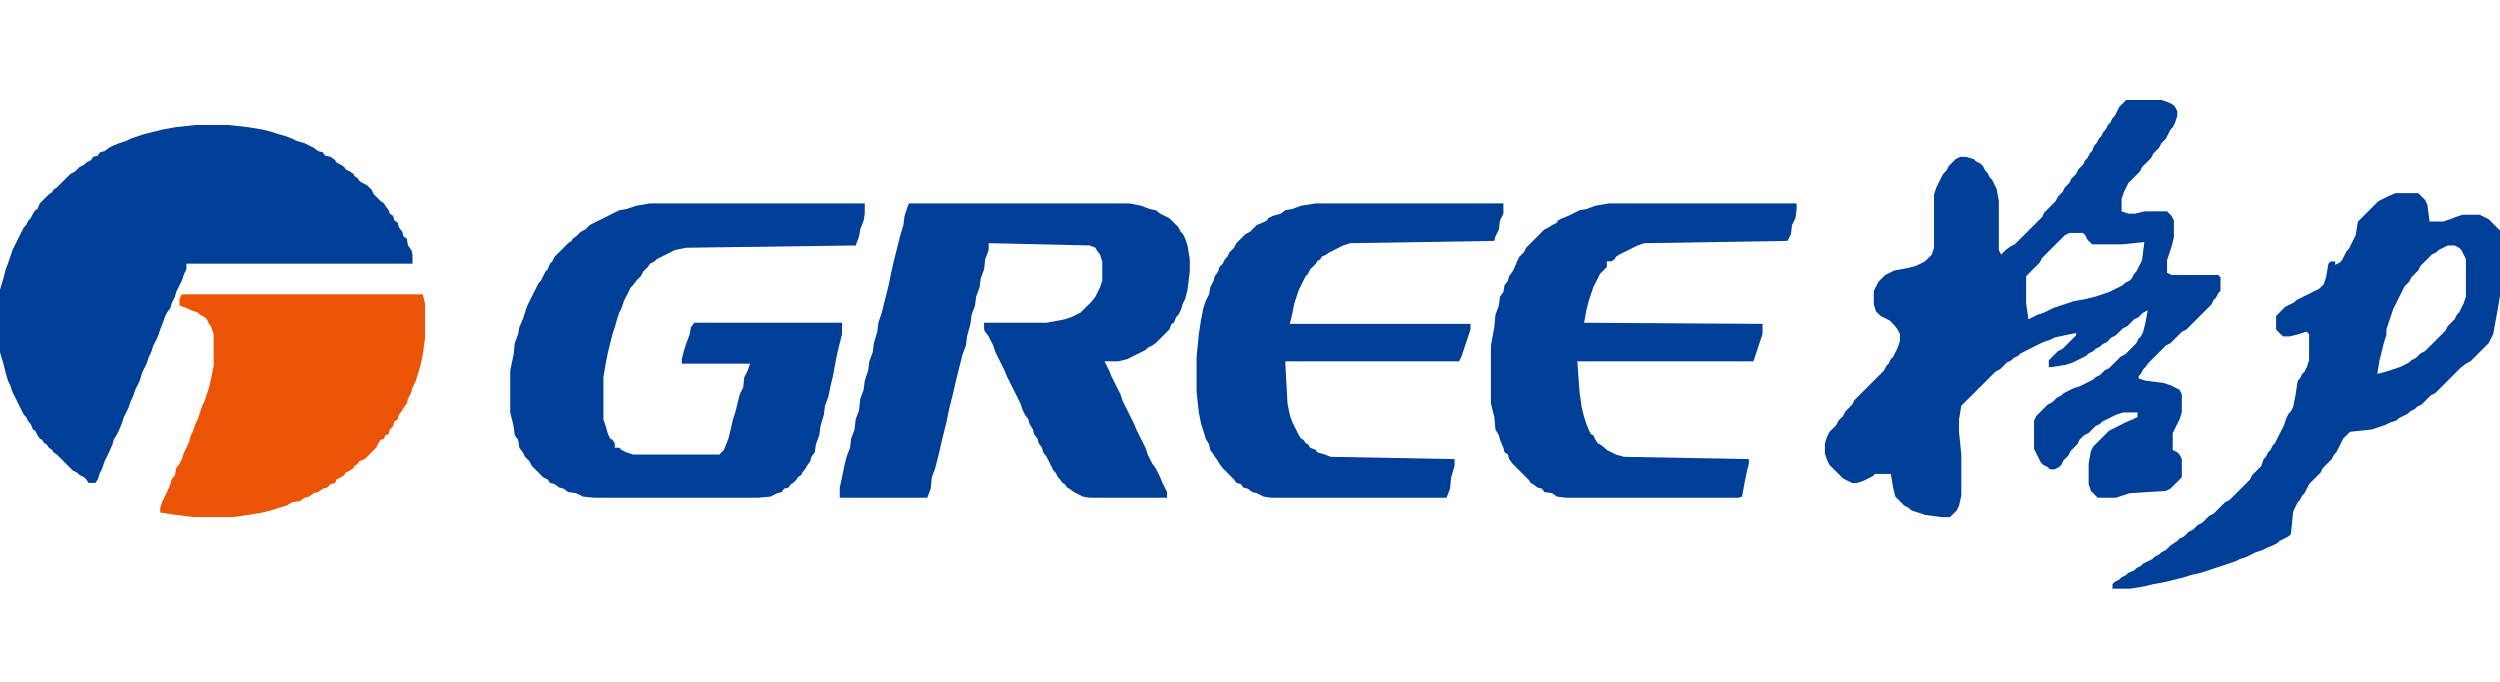
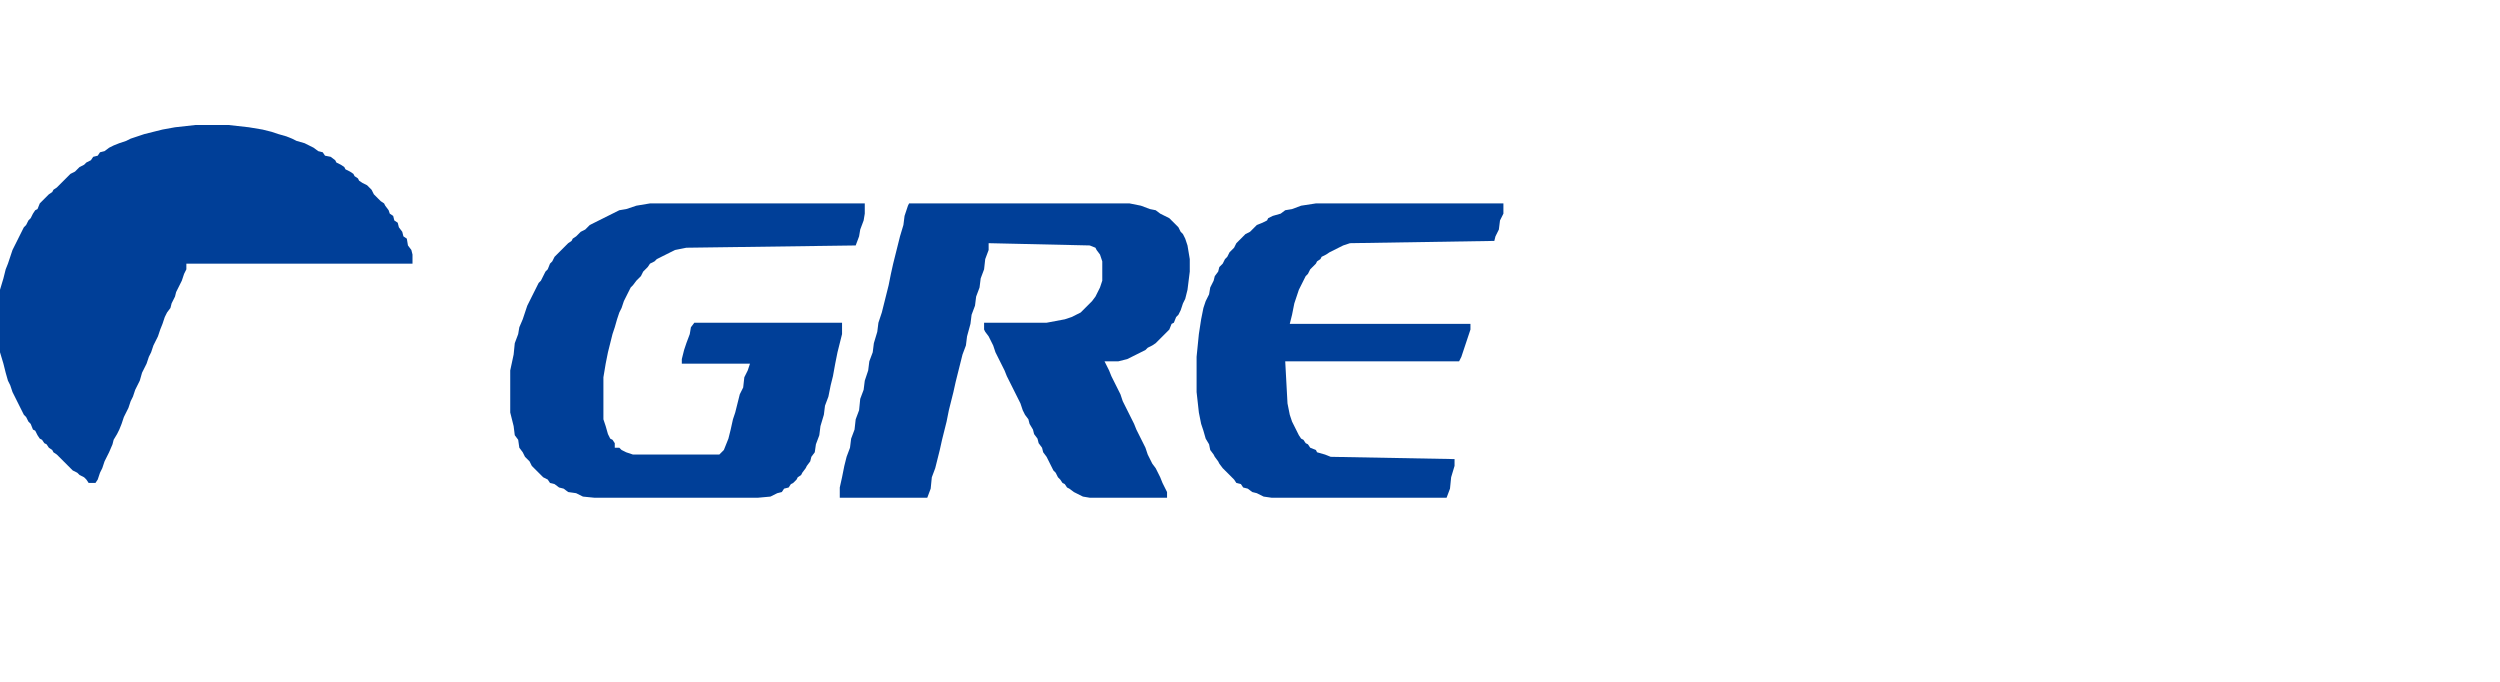
<svg xmlns="http://www.w3.org/2000/svg" version="1.1" id="图层_1" x="0px" y="0px" viewBox="-187 390.9 220 60" style="enable-background:new -187 390.9 220 60;" xml:space="preserve">
  <style type="text/css">
	.st0{fill:#003F98;}
	.st1{fill:#EA5404;}
</style>
  <g>
    <polygon class="st0" points="-171.6,402.1 -172.7,402.3 -173.5,402.5 -174.3,402.7 -174.9,402.9 -175.5,403.1 -175.9,403.3    -176.5,403.5 -177,403.7 -177.4,403.9 -177.8,404.2 -178.2,404.3 -178.4,404.6 -178.8,404.7 -179,405 -179.4,405.2 -179.6,405.4    -180,405.6 -180.2,405.8 -180.4,406 -180.8,406.2 -181,406.4 -181.2,406.6 -181.4,406.8 -181.6,407 -181.8,407.2 -182,407.4    -182.3,407.6 -182.4,407.8 -182.7,408 -182.9,408.2 -183.1,408.4 -183.3,408.6 -183.5,408.8 -183.7,409.3 -183.9,409.4    -184.1,409.7 -184.3,410.1 -184.5,410.3 -184.7,410.7 -184.9,410.9 -185.1,411.3 -185.3,411.7 -185.5,412.1 -185.7,412.5    -185.9,412.9 -186.1,413.5 -186.3,414.1 -186.5,414.6 -186.7,415.4 -187,416.4 -187,421.9 -186.7,422.9 -186.5,423.7 -186.3,424.4    -186.1,424.8 -185.9,425.4 -185.7,425.8 -185.5,426.2 -185.3,426.6 -185.1,427 -184.9,427.4 -184.7,427.6 -184.5,428 -184.3,428.2    -184.1,428.7 -183.9,428.8 -183.7,429.2 -183.5,429.5 -183.3,429.6 -183.1,429.9 -182.9,430 -182.7,430.3 -182.4,430.5    -182.3,430.7 -182,430.9 -181.8,431.1 -181.6,431.3 -181.4,431.5 -181.2,431.7 -181,431.9 -180.8,432.1 -180.6,432.3 -180.2,432.5    -180,432.7 -179.6,432.9 -179.4,433.1 -179.2,433.4 -178.6,433.4 -178.4,433.1 -178.2,432.5 -178,432.1 -177.8,431.5 -177.6,431.1    -177.4,430.7 -177.1,430 -177,429.6 -176.7,429.1 -176.5,428.7 -176.3,428.2 -176.1,427.6 -175.9,427.2 -175.7,426.8 -175.5,426.2    -175.3,425.8 -175.1,425.2 -174.9,424.8 -174.7,424.4 -174.5,423.7 -174.3,423.3 -174.1,422.9 -173.9,422.3 -173.7,421.9    -173.5,421.3 -173.3,420.9 -173.1,420.5 -172.9,419.9 -172.7,419.4 -172.5,418.8 -172.3,418.4 -172,418 -171.9,417.6 -171.6,417    -171.5,416.6 -171.2,416 -171,415.6 -170.8,415 -170.6,414.6 -170.6,414.1 -150.7,414.1 -150.7,413.3 -150.8,412.9 -151.1,412.5    -151.2,411.9 -151.5,411.7 -151.6,411.3 -151.9,410.9 -152,410.5 -152.3,410.3 -152.4,409.9 -152.7,409.7 -152.8,409.4 -153.1,409    -153.2,408.8 -153.5,408.6 -153.7,408.4 -153.9,408.2 -154.1,408 -154.3,407.6 -154.5,407.4 -154.7,407.2 -155.1,407 -155.4,406.8    -155.5,406.6 -155.8,406.4 -155.9,406.2 -156.2,406 -156.6,405.8 -156.7,405.6 -157,405.4 -157.4,405.2 -157.5,405 -157.9,404.7    -158.4,404.6 -158.6,404.3 -159,404.2 -159.4,403.9 -159.8,403.7 -160.2,403.5 -160.9,403.3 -161.3,403.1 -161.8,402.9    -162.5,402.7 -163.1,402.5 -163.9,402.3 -165.1,402.1 -166.9,401.9 -169.8,401.9  " />
-     <path class="st0" d="M1.2,414.4L1,414.8L0.8,415l-0.2,0.4l-0.2,0.2L0,415.8l-0.2,0.2l-0.4,0.2l-0.4,0.2l-0.4,0.2l-0.6,0.2l-0.6,0.2   l-0.8,0.2l-1.1,0.2l-0.6,0.2l-0.6,0.2l-0.6,0.2l-0.4,0.2l-0.4,0.2l-0.6,0.2l-0.4,0.2l-0.4,0.2l-0.2-1.4v-2.4l0.2-0.2l0.2-0.2   l0.2-0.2l0.2-0.2l0.2-0.2l0.2-0.2l0.2-0.4l0.2-0.2l0.2-0.2l0.2-0.2l0.2-0.2l0.2-0.2l0.2-0.2l0.2-0.2l0.2-0.2l0.2-0.2l0.2-0.2   l0.4-0.2h1.2l0.2,0.2l0.2,0.4l0.2,0.2l0.2,0.2h2.7l1.9-0.2l-0.2,1.6L1.2,414.4z M-0.1,399.9l-0.2,0.2l-0.2,0.2l-0.2,0.4l-0.2,0.4   l-0.2,0.2l-0.2,0.4l-0.2,0.2l-0.2,0.4l-0.2,0.2l-0.2,0.4l-0.2,0.2l-0.2,0.4l-0.2,0.2l-0.2,0.5l-0.2,0.2l-0.2,0.4l-0.2,0.2l-0.2,0.4   l-0.2,0.2l-0.2,0.2l-0.2,0.4l-0.2,0.2l-0.2,0.2l-0.2,0.4l-0.2,0.2l-0.2,0.2l-0.2,0.4l-0.2,0.2l-0.2,0.2l-0.2,0.4l-0.2,0.2l-0.2,0.2   l-0.2,0.2l-0.2,0.2l-0.2,0.2l-0.2,0.4l-0.2,0.2l-0.2,0.2l-0.2,0.2l-0.2,0.2l-0.2,0.2l-0.2,0.2l-0.2,0.2l-0.2,0.2l-0.2,0.2l-0.2,0.2   l-0.2,0.2l-0.2,0.2l-0.4,0.2l-0.4,0.3l-0.2,0.2l-0.2,0.2l-0.2-0.4v-2v-2.3l-0.2-1.1l-0.2-0.4l-0.2-0.4l-0.2-0.2l-0.2-0.4l-0.2-0.2   l-0.2-0.4l-0.2-0.2l-0.4-0.2l-0.2-0.2l-0.7-0.2h-0.5l-0.4,0.2l-0.2,0.2l-0.2,0.2l-0.2,0.2l-0.2,0.4l-0.3,0.3l-0.2,0.4l-0.2,0.4   l-0.2,0.4l-0.2,0.6v4.1v0.6l-0.2,0.6l-0.2,0.2l-0.2,0.2l-0.2,0.2l-0.4,0.2l-0.4,0.2l-0.8,0.2l-1.1,0.2l-0.4,0.2l-0.4,0.2l-0.2,0.2   l-0.2,0.2l-0.2,0.2l-0.2,0.4l-0.2,0.4v1.2l0.2,0.6l0.2,0.2l0.2,0.2l0.4,0.2l0.4,0.2l0.2,0.2l0.2,0.2l0.3,0.4l0.2,0.4v0.6l-0.2,0.6   l-0.2,0.4l-0.2,0.4l-0.2,0.2l-0.2,0.4l-0.2,0.2l-0.2,0.4l-0.2,0.2l-0.2,0.2l-0.2,0.2l-0.2,0.2l-0.2,0.2l-0.2,0.2l-0.2,0.2l-0.2,0.2   l-0.2,0.2l-0.2,0.2l-0.2,0.2l-0.2,0.2l-0.2,0.2l-0.2,0.4l-0.2,0.2l-0.2,0.2l-0.2,0.2l-0.2,0.4l-0.2,0.2l-0.2,0.2l-0.2,0.4l-0.2,0.2   l-0.2,0.2l-0.2,0.2l-0.2,0.4l-0.2,0.6v0.9l0.2,0.6l0.2,0.4l0.2,0.2l0.2,0.2l0.2,0.2l0.2,0.2l0.2,0.2l0.2,0.2l0.4,0.2l0.4,0.2h0.4   l0.6-0.2l0.4-0.2l0.4-0.2l0.2-0.2h1.4l0.2,1.2l0.2,0.8l0.2,0.2l0.2,0.2l0.2,0.2l0.2,0.2l0.4,0.2l0.2,0.2l0.6,0.2l0.6,0.2l1.5,0.2   h0.1h0.2h0.4l0.2-0.2l0.2-0.2l0.2-0.2l0.2-0.4l0.2-0.9v-3.6l-0.2-2v-1.1l0.2-1.2l0.2-0.2l0.2-0.2l0.2-0.2l0.2-0.2l0.2-0.2l0.2-0.2   l0.2-0.2l0.2-0.2l0.2-0.2l0.2-0.2l0.2-0.2l0.2-0.2l0.2-0.2l0.2-0.2l0.2-0.2l0.4-0.2l0.2-0.2l0.2-0.2l0.2-0.2l0.4-0.2l0.2-0.2   l0.4-0.2l0.2-0.2l0.4-0.2l0.4-0.2l0.4-0.2l0.4-0.2l0.4-0.2l0.6-0.2l0.4-0.2l0.9-0.2l1-0.2v0.2l-0.2,0.2l-0.2,0.2l-0.2,0.2l-0.2,0.2   l-0.2,0.2l-0.2,0.2l-0.4,0.2l-0.2,0.2l-0.2,0.2l-0.2,0.2l-0.2,0.2v0.6h0.2l1.3-0.2l0.6-0.2l0.4-0.2l0.4-0.2l0.4-0.2l0.2-0.2   l0.4-0.2l0.2-0.2l0.4-0.2l0.2-0.2l0.4-0.2l0.2-0.2l0.2-0.2l0.4-0.2l0.2-0.2l0.2-0.2l0.2-0.2l0.4-0.2l0.2-0.2l0.2-0.2l0.2-0.2   l0.4-0.2l0.2-0.2l0.2-0.2l0.4-0.2l-0.2,1.1l-0.2,0.8l-0.2,0.4l-0.2,0.2L1,421.1l-0.2,0.2l-0.2,0.2l-0.2,0.2l-0.2,0.2L0,422.1   l-0.4,0.2l-0.2,0.2l-0.2,0.2l-0.2,0.2l-0.2,0.2l-0.2,0.2l-0.4,0.2l-0.2,0.2l-0.2,0.2l-0.4,0.2l-0.2,0.2l-0.4,0.2l-0.4,0.2l-0.4,0.2   l-0.6,0.2l-0.4,0.2l-0.4,0.2l-0.2,0.2l-0.4,0.2l-0.2,0.2l-0.2,0.2l-0.4,0.2l-0.2,0.2l-0.2,0.2l-0.2,0.2l-0.2,0.2l-0.2,0.2l-0.2,0.4   v2.5l0.2,0.4l0.2,0.4l0.2,0.4l0.2,0.2l0.4,0.2l0.2,0.2h0.4l0.4-0.2l0.2-0.2l0.2-0.4l0.2-0.2L-5,431l0.2-0.4l0.2-0.2l0.2-0.2   l0.2-0.2l0.2-0.4l0.2-0.2l0.2-0.2l0.4-0.2l0.2-0.2l0.2-0.2l0.2-0.2l0.4-0.2L-2,428l0.4-0.2l0.4-0.2l0.4-0.2l0.6-0.2h1.3v0.4   l-0.4,0.2L0.2,428l-0.4,0.2l-0.4,0.2l-0.4,0.2l-0.4,0.2l-0.2,0.2l-0.2,0.2l-0.2,0.2l-0.2,0.2l-0.2,0.2l-0.2,0.2l-0.2,0.2l-0.2,0.4   l-0.2,1.1v1.8l0.2,0.6l0.2,0.2l0.2,0.2l0.2,0.2h1.6l0.6-0.2l0.6-0.2l3.2-0.2l0.4-0.2l0.2-0.2l0.2-0.2l0.2-0.2l0.4-0.4v-1.6   l-0.2-0.4l-0.2-0.2l-0.4-0.2V429l0.2-0.4l0.2-0.4l0.2-0.4l0.2-0.6v-1.6l-0.2-0.4L4.4,425L4,424.8l-0.6-0.2l-1.6-0.2l-0.6-0.2V424   l0.2-0.2l0.2-0.4l0.2-0.2l0.2-0.3l0.2-0.2l0.2-0.2l0.2-0.2l0.2-0.2l0.2-0.2l0.2-0.2l0.2-0.2l0.2-0.2l0.4-0.2l0.2-0.2l0.2-0.2   l0.2-0.2l0.2-0.2l0.2-0.2l0.4-0.2l0.2-0.2l0.2-0.2l0.2-0.2l0.2-0.2l0.2-0.2l0.2-0.2l0.2-0.2l0.2-0.2l0.2-0.2l0.2-0.2l0.2-0.2   l0.2-0.4l0.2-0.2l0.2-0.4l0.2-0.2v-1.2l-0.2-0.2H5.3H4.1l-0.4-0.2v-1.1l0.2-0.6l0.2-0.6l0.2-0.8v-1.5l-0.2-0.4l-0.2-0.2l-0.2-0.2   h-2l-0.8,0.2H0.3l-0.6-0.2v-1.1l0.2-0.6l0.2-0.4l0.2-0.4l0.2-0.2l0.2-0.2l0.2-0.2l0.2-0.2l0.2-0.2l0.2-0.4l0.2-0.2l0.2-0.2l0.2-0.2   l0.2-0.2l0.2-0.4l0.2-0.2l0.3-0.3l0.2-0.4l0.2-0.2l0.2-0.2l0.2-0.4l0.2-0.4l0.2-0.2l0.2-0.4l0.2-0.6v-0.4l-0.2-0.4l-0.2-0.2   l-0.4-0.2l-0.6-0.2H0.1L-0.1,399.9z" />
    <polygon class="st0" points="-131,409 -131.9,409.3 -132.5,409.4 -133.1,409.7 -133.5,409.9 -133.9,410.1 -134.3,410.3    -134.7,410.5 -135.1,410.7 -135.3,410.9 -135.5,411.1 -135.9,411.3 -136.1,411.5 -136.3,411.7 -136.6,411.9 -136.7,412.1    -137,412.3 -137.2,412.5 -137.4,412.7 -137.6,412.9 -137.8,413.1 -138,413.3 -138.2,413.5 -138.4,413.9 -138.6,414.1 -138.8,414.6    -139,414.8 -139.2,415.2 -139.4,415.6 -139.6,415.8 -139.8,416.2 -140,416.6 -140.2,417 -140.4,417.4 -140.6,417.8 -140.8,418.4    -141,419 -141.3,419.7 -141.4,420.3 -141.7,421.1 -141.8,422.1 -142.1,423.5 -142.1,427.2 -141.8,428.4 -141.7,429.2 -141.4,429.6    -141.3,430.3 -141,430.7 -140.8,431.1 -140.6,431.3 -140.4,431.5 -140.2,431.9 -140,432.1 -139.8,432.3 -139.6,432.5 -139.4,432.7    -139.2,432.9 -138.8,433.1 -138.6,433.4 -138.2,433.5 -137.8,433.8 -137.4,433.9 -137,434.2 -136.3,434.3 -135.7,434.6    -134.7,434.7 -120.3,434.7 -119.2,434.6 -118.6,434.3 -118.2,434.2 -118,433.9 -117.6,433.8 -117.4,433.5 -117.2,433.4    -116.9,433.1 -116.8,432.9 -116.5,432.7 -116.4,432.5 -116.1,432.1 -116,431.9 -115.7,431.5 -115.6,431.1 -115.3,430.7 -115.2,430    -114.9,429.2 -114.8,428.4 -114.5,427.4 -114.4,426.6 -114.1,425.8 -113.9,424.8 -113.7,424 -113.5,422.9 -113.3,421.9    -113.1,421.1 -112.9,420.3 -112.9,419.3 -125.9,419.3 -126.2,419.7 -126.3,420.3 -126.6,421.1 -126.8,421.7 -127,422.5 -127,422.9    -121,422.9 -121.2,423.5 -121.5,424.1 -121.6,425 -121.9,425.6 -122.1,426.4 -122.3,427.2 -122.5,427.8 -122.7,428.7 -122.9,429.5    -123.1,430 -123.3,430.5 -123.5,430.7 -123.7,430.9 -131.3,430.9 -131.9,430.7 -132.3,430.5 -132.5,430.3 -132.9,430.3    -132.9,429.9 -133.1,429.6 -133.3,429.5 -133.5,429.1 -133.7,428.4 -133.9,427.8 -133.9,424.1 -133.7,422.9 -133.5,421.9    -133.3,421.1 -133.1,420.3 -132.9,419.7 -132.7,419 -132.5,418.4 -132.3,418 -132.1,417.4 -131.9,417 -131.7,416.6 -131.5,416.2    -131.3,416 -131,415.6 -130.8,415.4 -130.6,415.2 -130.4,414.8 -130.2,414.6 -130,414.4 -129.8,414.1 -129.4,413.9 -129.2,413.7    -128.8,413.5 -128.4,413.3 -128,413.1 -127.6,412.9 -126.6,412.7 -111.7,412.5 -111.4,411.7 -111.3,411.1 -111,410.3 -110.9,409.7    -110.9,408.8 -129.8,408.8  " />
    <polygon class="st0" points="-107.1,409 -107.4,409.9 -107.5,410.7 -107.8,411.7 -108,412.5 -108.2,413.3 -108.4,414.1 -108.6,415    -108.8,416 -109,416.8 -109.2,417.6 -109.4,418.4 -109.7,419.3 -109.8,420.1 -110.1,421.1 -110.2,421.9 -110.5,422.7 -110.6,423.5    -110.9,424.4 -111,425.2 -111.3,426 -111.4,427 -111.7,427.8 -111.8,428.7 -112.1,429.5 -112.2,430.3 -112.5,431.1 -112.7,431.9    -112.9,432.9 -113.1,433.8 -113.1,434.7 -105.4,434.7 -105.1,433.9 -105,432.9 -104.7,432.1 -104.5,431.3 -104.3,430.5    -104.1,429.6 -103.9,428.8 -103.7,428 -103.5,427 -103.3,426.2 -103.1,425.4 -102.9,424.5 -102.7,423.7 -102.5,422.9 -102.3,422.1    -102,421.3 -101.9,420.5 -101.6,419.4 -101.5,418.6 -101.2,417.8 -101.1,417 -100.8,416.2 -100.7,415.4 -100.4,414.6 -100.3,413.7    -100,412.9 -100,412.3 -91.1,412.5 -90.6,412.7 -90.5,412.9 -90.2,413.3 -90,413.9 -90,415.6 -90.2,416.2 -90.5,416.8 -90.6,417    -90.9,417.4 -91.1,417.6 -91.3,417.8 -91.5,418 -91.7,418.2 -91.9,418.4 -92.3,418.6 -92.7,418.8 -93.3,419 -94.9,419.3    -100,419.3 -100.4,419.3 -100.4,419.9 -100.3,420.1 -100,420.5 -99.8,420.9 -99.6,421.3 -99.4,421.9 -99.2,422.3 -99,422.7    -98.8,423.1 -98.6,423.5 -98.4,424 -98.2,424.4 -98,424.8 -97.8,425.2 -97.6,425.6 -97.4,426 -97.2,426.4 -97,427 -96.8,427.4    -96.5,427.8 -96.4,428.2 -96.1,428.7 -96,429.1 -95.7,429.5 -95.6,429.9 -95.3,430.3 -95.2,430.7 -94.9,431.1 -94.7,431.5    -94.5,431.9 -94.3,432.3 -94.1,432.5 -93.9,432.9 -93.7,433.1 -93.5,433.4 -93.3,433.5 -93.1,433.8 -92.9,433.9 -92.5,434.2    -92.3,434.3 -91.7,434.6 -91.1,434.7 -84.3,434.7 -84.3,434.2 -84.5,433.8 -84.7,433.4 -84.9,432.9 -85.1,432.5 -85.3,432.1    -85.6,431.7 -85.8,431.3 -86,430.9 -86.2,430.3 -86.4,429.9 -86.6,429.5 -86.8,429.1 -87,428.7 -87.2,428.2 -87.4,427.8    -87.6,427.4 -87.8,427 -88,426.6 -88.2,426.2 -88.4,425.6 -88.6,425.2 -88.8,424.8 -89,424.4 -89.2,424 -89.4,423.5 -89.6,423.1    -89.8,422.7 -88.6,422.7 -87.8,422.5 -87.4,422.3 -87,422.1 -86.6,421.9 -86.2,421.7 -86,421.5 -85.6,421.3 -85.3,421.1    -85.1,420.9 -84.9,420.7 -84.7,420.5 -84.5,420.3 -84.3,420.1 -84.1,419.9 -83.9,419.4 -83.7,419.3 -83.5,418.8 -83.3,418.6    -83.1,418.2 -82.9,417.6 -82.7,417.2 -82.5,416.4 -82.3,414.8 -82.3,413.7 -82.5,412.5 -82.7,411.9 -82.9,411.5 -83.1,411.3    -83.3,410.9 -83.5,410.7 -83.7,410.5 -83.9,410.3 -84.1,410.1 -84.5,409.9 -84.9,409.7 -85.3,409.4 -85.8,409.3 -86.6,409    -87.6,408.8 -107,408.8  " />
    <polygon class="st0" points="-72.5,409 -73.3,409.3 -73.9,409.4 -74.3,409.7 -75,409.9 -75.4,410.1 -75.5,410.3 -75.9,410.5    -76.4,410.7 -76.6,410.9 -76.8,411.1 -77,411.3 -77.4,411.5 -77.6,411.7 -77.8,411.9 -78,412.1 -78.2,412.3 -78.4,412.7    -78.6,412.9 -78.8,413.1 -79,413.5 -79.2,413.7 -79.4,414.1 -79.7,414.4 -79.8,414.8 -80.1,415.2 -80.2,415.6 -80.5,416.2    -80.6,416.8 -80.9,417.4 -81.1,418 -81.3,419 -81.5,420.3 -81.7,422.3 -81.7,425.4 -81.5,427.2 -81.3,428.2 -81.1,428.8    -80.9,429.5 -80.6,430 -80.5,430.5 -80.2,430.9 -80.1,431.1 -79.8,431.5 -79.7,431.7 -79.4,432.1 -79.2,432.3 -79,432.5    -78.8,432.7 -78.6,432.9 -78.4,433.1 -78.2,433.4 -77.8,433.5 -77.6,433.8 -77.2,433.9 -76.8,434.2 -76.4,434.3 -75.8,434.6    -75.1,434.7 -59.7,434.7 -59.4,433.9 -59.3,432.9 -59,431.9 -59,431.3 -69.9,431.1 -70.4,430.9 -71.1,430.7 -71.2,430.5    -71.7,430.3 -71.9,430 -72.1,429.9 -72.3,429.6 -72.5,429.5 -72.7,429.2 -72.9,428.8 -73.1,428.4 -73.3,428 -73.5,427.4    -73.7,426.4 -73.9,422.7 -58.6,422.7 -58.4,422.3 -58.2,421.7 -58,421.1 -57.8,420.5 -57.6,419.9 -57.6,419.4 -73.5,419.4    -73.3,418.6 -73.1,417.6 -72.9,417 -72.7,416.4 -72.5,416 -72.3,415.6 -72.1,415.2 -71.9,415 -71.7,414.6 -71.5,414.4 -71.2,414.1    -71.1,413.9 -70.8,413.7 -70.7,413.5 -70.3,413.3 -70,413.1 -69.6,412.9 -69.2,412.7 -68.8,412.5 -68.2,412.3 -55.5,412.1    -55.4,411.7 -55.1,411.1 -55,410.3 -54.7,409.7 -54.7,408.8 -71.2,408.8  " />
-     <polygon class="st0" points="-46.6,409 -47.4,409.3 -48,409.4 -48.6,409.7 -49,409.9 -49.5,410.1 -49.9,410.3 -50,410.5    -50.4,410.7 -50.7,410.9 -51.1,411.1 -51.3,411.3 -51.5,411.5 -51.7,411.7 -51.9,411.9 -52.1,412.1 -52.3,412.3 -52.5,412.5    -52.7,412.7 -52.9,413.1 -53.1,413.3 -53.3,413.5 -53.5,413.9 -53.7,414.4 -53.9,414.8 -54.2,415.2 -54.3,415.6 -54.6,416    -54.7,416.6 -55,417 -55.1,417.8 -55.4,418.6 -55.5,419.7 -55.8,421.3 -55.8,426.4 -55.5,427.6 -55.4,428.7 -55.1,429.2 -55,429.6    -54.7,430.3 -54.6,430.7 -54.3,430.9 -54.2,431.3 -53.9,431.7 -53.7,431.9 -53.5,432.1 -53.3,432.3 -53.1,432.5 -52.9,432.7    -52.7,432.9 -52.5,433.1 -52.3,433.4 -52.1,433.5 -51.7,433.8 -51.3,433.9 -51.1,434.2 -50.4,434.3 -50,434.6 -49.2,434.7    -34,434.7 -33.7,434.6 -33.5,433.5 -33.3,432.5 -33.1,431.7 -33.1,431.3 -44.1,431.1 -44.8,430.9 -45.2,430.7 -45.6,430.5    -45.8,430.3 -46.2,430 -46.4,429.9 -46.6,429.6 -46.8,429.2 -47,429.1 -47.2,428.7 -47.4,428.2 -47.6,427.6 -47.8,426.8 -48,425.4    -48.2,422.7 -32.7,422.7 -32.5,422.1 -32.3,421.5 -32.1,420.9 -31.9,420.3 -31.9,419.4 -47.6,419.3 -47.4,418.2 -47.2,417.4    -47,416.8 -46.8,416.2 -46.6,415.8 -46.4,415.4 -46.2,415 -46,414.8 -45.8,414.6 -45.6,414.4 -45.6,413.9 -45.2,413.9 -44.9,413.7    -44.8,413.5 -44.5,413.3 -44.1,413.1 -43.7,412.9 -43.3,412.7 -42.9,412.5 -42.3,412.3 -29.7,412.1 -29.4,411.5 -29.3,410.7    -29,410.1 -28.9,409.3 -28.9,408.8 -45.4,408.8  " />
-     <polygon class="st1" points="-171.2,417.2 -171.2,417.8 -170.6,418 -170.2,418.2 -169.6,418.4 -169.4,418.6 -169,418.8 -168.8,419    -168.6,419.4 -168.4,419.7 -168.2,420.3 -168.2,423.1 -168.4,424.1 -168.6,425 -168.8,425.6 -169,426.2 -169.2,426.6 -169.4,427.2    -169.6,427.8 -169.8,428.2 -170,428.8 -170.2,429.2 -170.4,429.9 -170.6,430.3 -170.8,430.7 -171,431.3 -171.2,431.7 -171.5,432.1    -171.6,432.7 -171.9,433.1 -172,433.5 -172.3,434.2 -172.5,434.6 -172.7,435 -172.9,435.6 -172.9,436 -171.6,436.2 -170,436.4    -166.5,436.4 -165.1,436.2 -163.9,436 -163.1,435.8 -162.5,435.6 -161.8,435.4 -161.3,435.1 -160.6,435 -160.2,434.7 -159.8,434.6    -159.4,434.3 -159,434.2 -158.6,433.9 -158.2,433.8 -157.9,433.5 -157.5,433.4 -157.4,433.1 -157,432.9 -156.7,432.7 -156.6,432.5    -156.2,432.3 -155.9,432.1 -155.8,431.9 -155.5,431.7 -155.4,431.5 -154.9,431.3 -154.7,431.1 -154.5,430.9 -154.3,430.7    -154.1,430.5 -153.9,430.3 -153.7,429.9 -153.5,429.6 -153.2,429.5 -153.1,429.2 -152.8,429.1 -152.7,428.7 -152.4,428.4    -152.3,428 -152,427.8 -151.9,427.4 -151.6,427 -151.5,426.8 -151.2,426.4 -151.1,426 -150.8,425.4 -150.7,425 -150.4,424.4    -150.2,423.7 -150,423.1 -149.8,422.1 -149.6,420.7 -149.6,417.6 -149.8,416.8 -171,416.8  " />
-     <path class="st0" d="M30,417l-0.2,0.6l-0.2,0.4l-0.2,0.4l-0.2,0.2L29,419l-0.2,0.2l-0.2,0.2l-0.2,0.2l-0.2,0.4l-0.2,0.2l-0.2,0.2   l-0.2,0.2l-0.2,0.2l-0.2,0.2l-0.2,0.2l-0.2,0.2l-0.2,0.2l-0.2,0.2L26,422l-0.2,0.2l-0.2,0.2l-0.4,0.2l-0.2,0.2l-0.4,0.2l-0.4,0.2   l-0.6,0.2l-0.6,0.2l-0.8,0.2l0.2-1.2l0.2-0.8l0.2-0.8l0.2-0.6l0-0.5l0.2-0.6l0.2-0.6l0.2-0.6l0.2-0.4l0.2-0.4l0.2-0.4l0.2-0.4   l0.2-0.4l0.2-0.2l0.2-0.2l0.2-0.4l0.2-0.2l0.2-0.2l0.2-0.2l0.2-0.4l0.2-0.2l0.2-0.2l0.2-0.2l0.2-0.2l0.2-0.2l0.4-0.2l0.2-0.2   l0.4-0.2l0.4-0.2H29l0.4,0.2l0.2,0.2l0.2,0.4l0.2,0.4v2.9L30,417z M23.1,408.2l-0.4,0.2l-0.4,0.2l-0.2,0.2l-0.2,0.2l-0.2,0.2   l-0.2,0.2l-0.2,0.2l-0.2,0.2l-0.2,0.2l-0.2,0.2l-0.2,0.2l-0.2,1.2l-0.2,0.4l-0.2,0.4l-0.2,0.4l-0.2,0.2l-0.2,0.4l-0.2,0.4l-0.2,0.2   l-0.4,0.2v-0.3h-0.4l-0.2,0.2l-0.2,1.2l-0.2,0.6l-0.2,0.2l-0.2,0.2l-0.4,0.2l-0.4,0.2l-0.4,0.2l-0.4,0.2l-0.4,0.2l-0.2,0.2   l-0.4,0.2l-0.4,0.2l-0.2,0.2l-0.2,0.2l-0.2,0.2l-0.2,0.2v1.2l0.2,0.2l0.2,0.2l0.2,0.2h0.6l0.8-0.2l0.6-0.2H16l0.2,0.2v2.3l-0.2,0.6   l-0.2,0.4l-0.2,0.2l-0.2,0.4l-0.2,0.2l-0.2,1.3l-0.2,1l-0.2,0.4l-0.2,0.2l-0.2,0.4l-0.2,0.6l-0.2,0.4l-0.2,0.4l-0.2,0.4l-0.2,0.4   l-0.2,0.2l-0.2,0.4l-0.2,0.2l-0.2,0.4l-0.2,0.2l-0.2,0.6l-0.2,0.2l-0.2,0.2l-0.2,0.2l-0.2,0.2l-0.2,0.4l-0.2,0.2l-0.2,0.2l-0.2,0.2   l-0.2,0.2l-0.2,0.2l-0.2,0.2l-0.2,0.2l-0.2,0.2l-0.2,0.2l-0.4,0.2l-0.2,0.2l-0.2,0.2l-0.2,0.2L8,435.9l-0.2,0.2l-0.4,0.2l-0.2,0.2   L7,436.7l-0.2,0.2l-0.4,0.2l-0.2,0.2L6,437.5l-0.4,0.2l-0.2,0.2l-0.2,0.2l-0.4,0.2l-0.2,0.2L4,438.9l-0.2,0.2l-0.2,0.2l-0.4,0.2   L3,439.7l-0.4,0.2l-0.2,0.2L2,440.3l-0.4,0.2l-0.2,0.2L1,440.9l-0.2,0.2l-0.5,0.2l-0.2,0.2l-0.4,0.2l-0.2,0.2l-0.4,0.2l-0.2,0.2   v0.4h1.6l1.2-0.2l0.8-0.2l1.1-0.2l0.8-0.2l0.8-0.2l0.6-0.2l0.9-0.2l0.6-0.2l0.6-0.2l0.6-0.2l0.6-0.2l0.6-0.2l0.4-0.2l0.6-0.2   l0.4-0.2l0.4-0.2l0.6-0.2l0.4-0.2l0.5-0.2l0.4-0.2l0.2-0.2l0.4-0.2l0.4-0.2l0.2-0.2l0.2-2l0.2-0.4l0.2-0.4l0.2-0.2l0.2-0.4l0.2-0.2   l0.2-0.4l0.2-0.4l0.2-0.2l0.2-0.2l0.2-0.2l0.2-0.2l0.2-0.2l0.2-0.4l0.2-0.2l0.2-0.2l0.2-0.2l0.2-0.2l0.2-0.4l0.2-0.2l0.2-0.4   l0.2-0.4l0.2-0.4l0.2-0.2l0.2-0.2l0.2-0.2l1.9-0.2l0.6-0.2l0.6-0.2l0.4-0.2l0.6-0.2l0.2-0.2l0.4-0.2l0.4-0.2l0.2-0.2l0.4-0.2   l0.2-0.2l0.4-0.2l0.2-0.2l0.2-0.2l0.2-0.2l0.2-0.2l0.4-0.2l0.2-0.2l0.2-0.2l0.2-0.2l0.2-0.2l0.2-0.2l0.2-0.2l0.2-0.2l0.2-0.2   l0.2-0.2l0.2-0.2l0.2-0.2l0.5-0.4l0.4-0.2l0.2-0.2l0.2-0.2l0.2-0.2l0.2-0.2l0.2-0.2l0.2-0.2l0.2-0.2l0.2-0.2l0.2-0.4l0.2-0.4   l0.2-1.1l0.2-1.1l0.2-1.2v-5.7l-0.2-0.2l-0.2-0.2l-0.2-0.2l-0.2-0.2l-0.2-0.2l-0.4-0.2l-0.4-0.2h-1.5l-0.6,0.2l-0.5,0.2l-0.6,0.2   h-1.2l-0.2-1.5l-0.2-0.4l-0.2-0.2l-0.2-0.2l-0.2-0.2h-2L23.1,408.2z" />
  </g>
</svg>